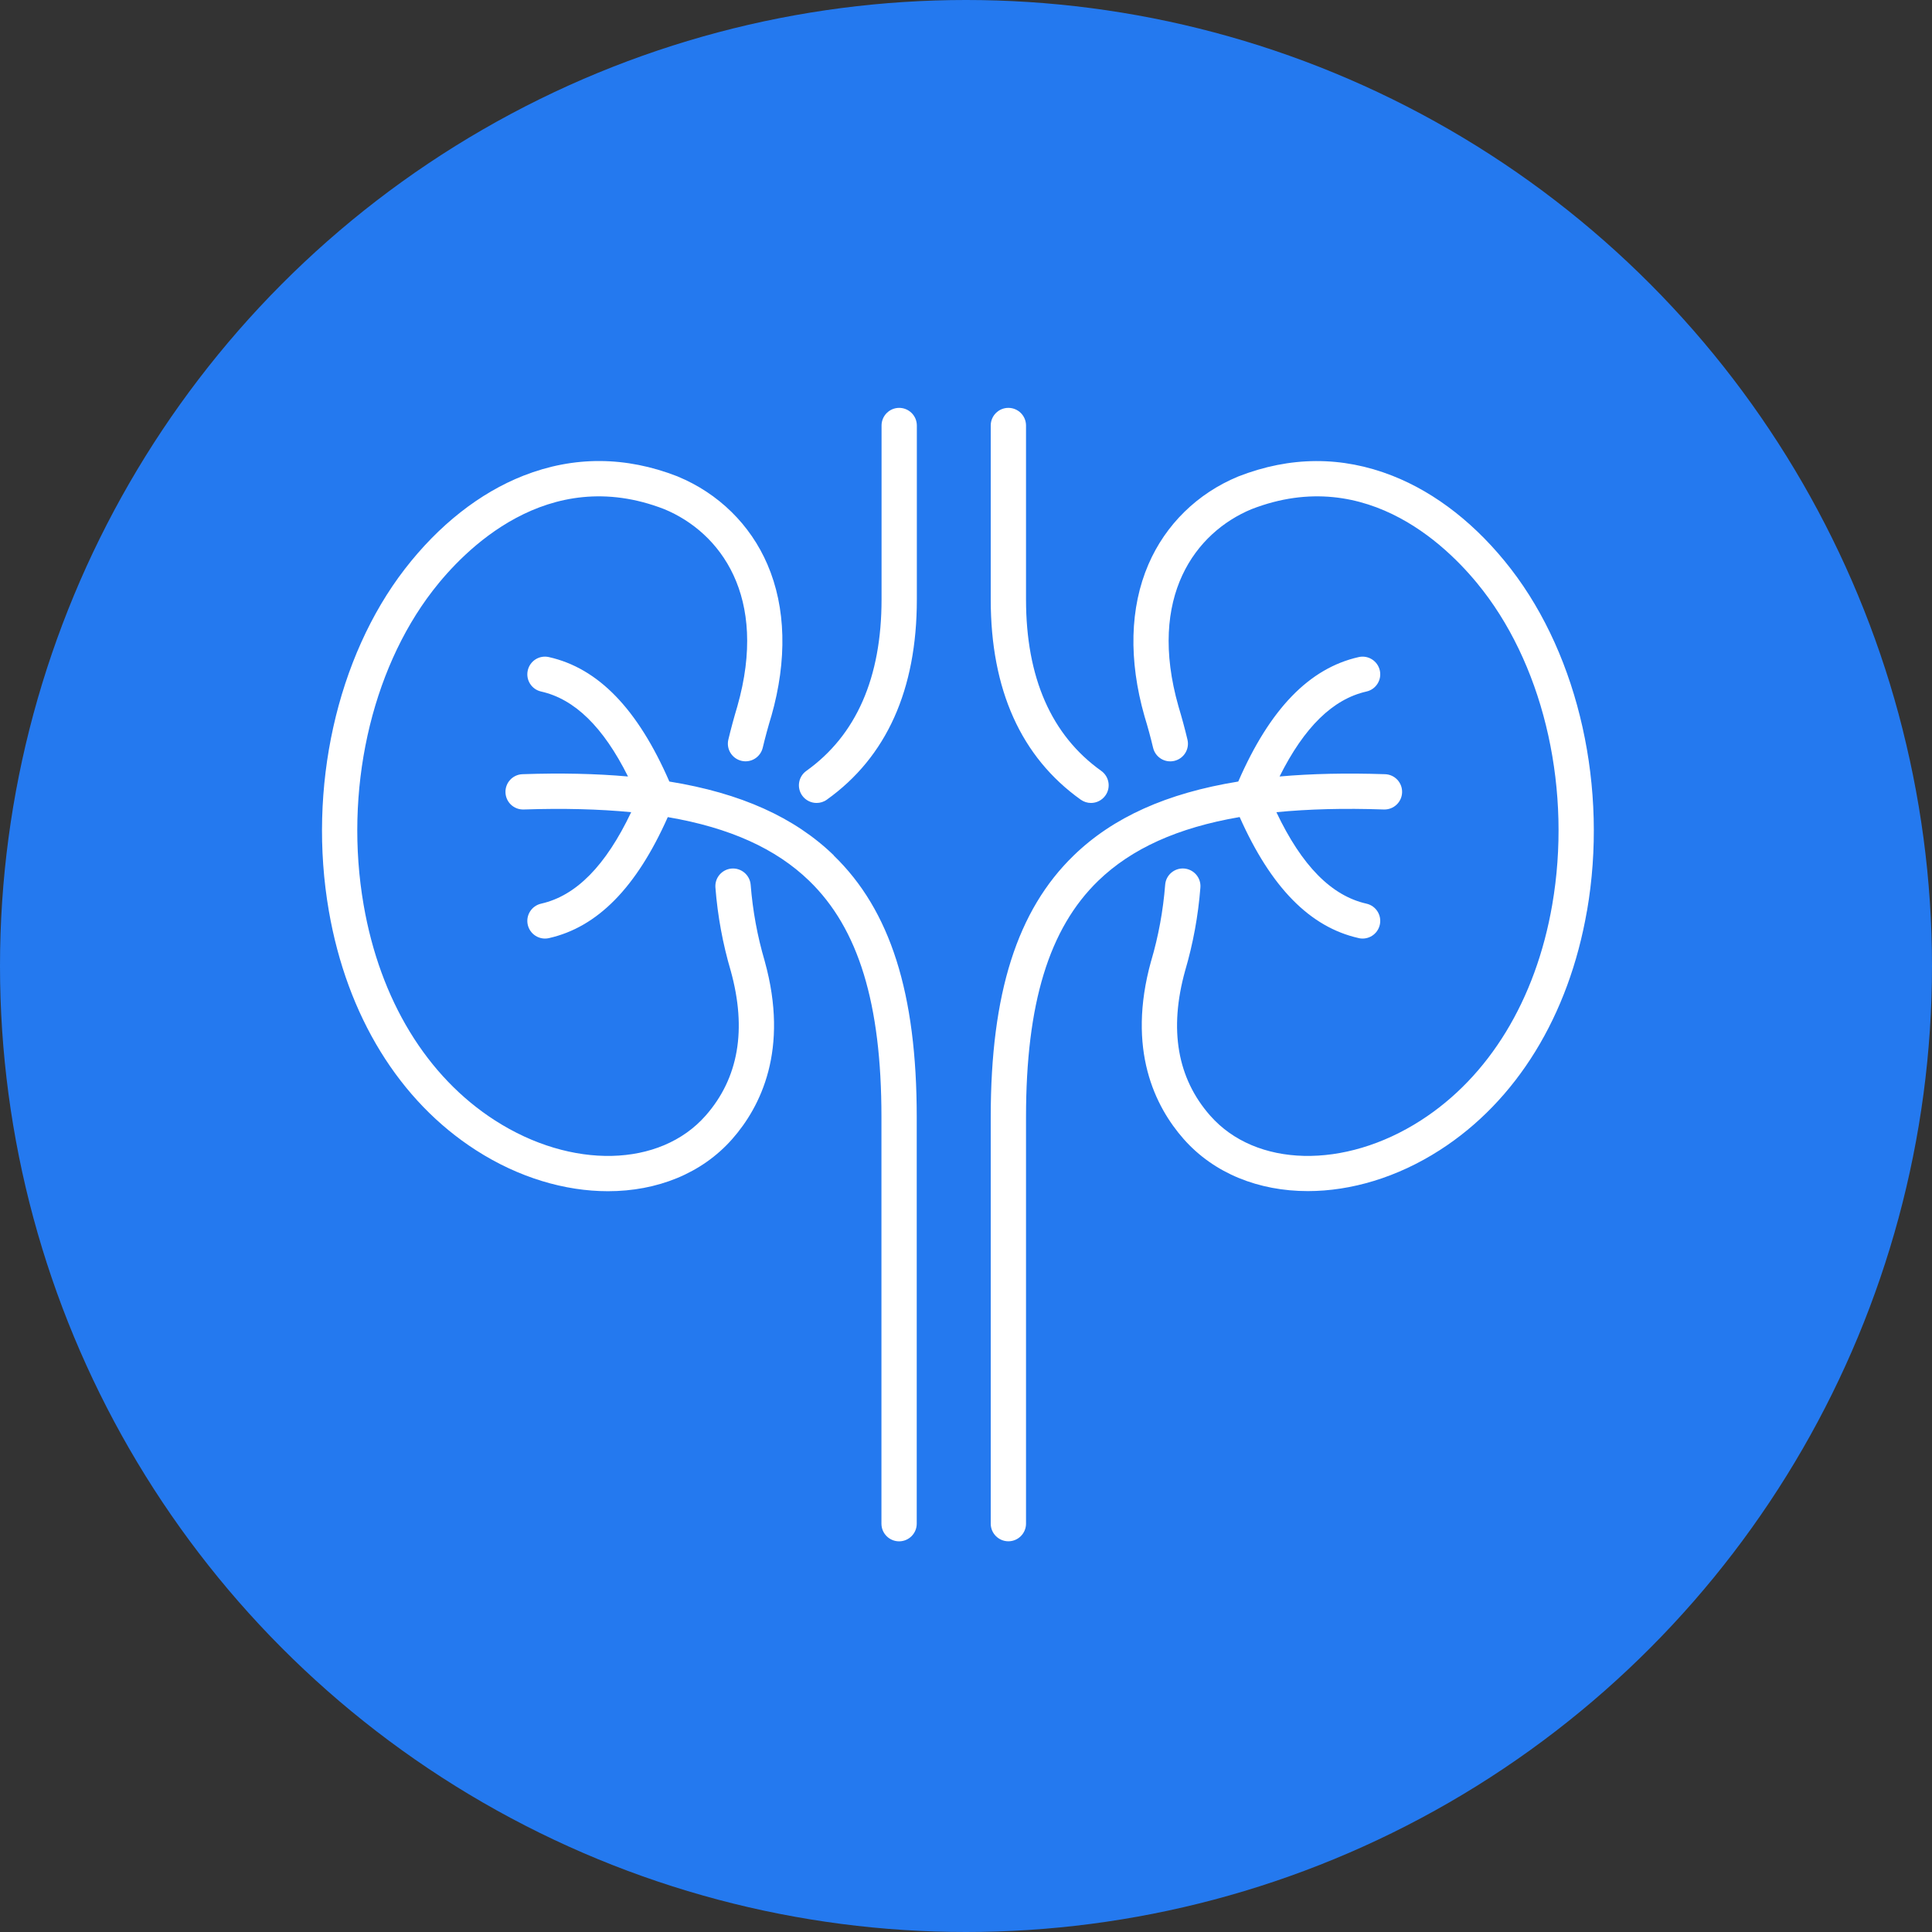
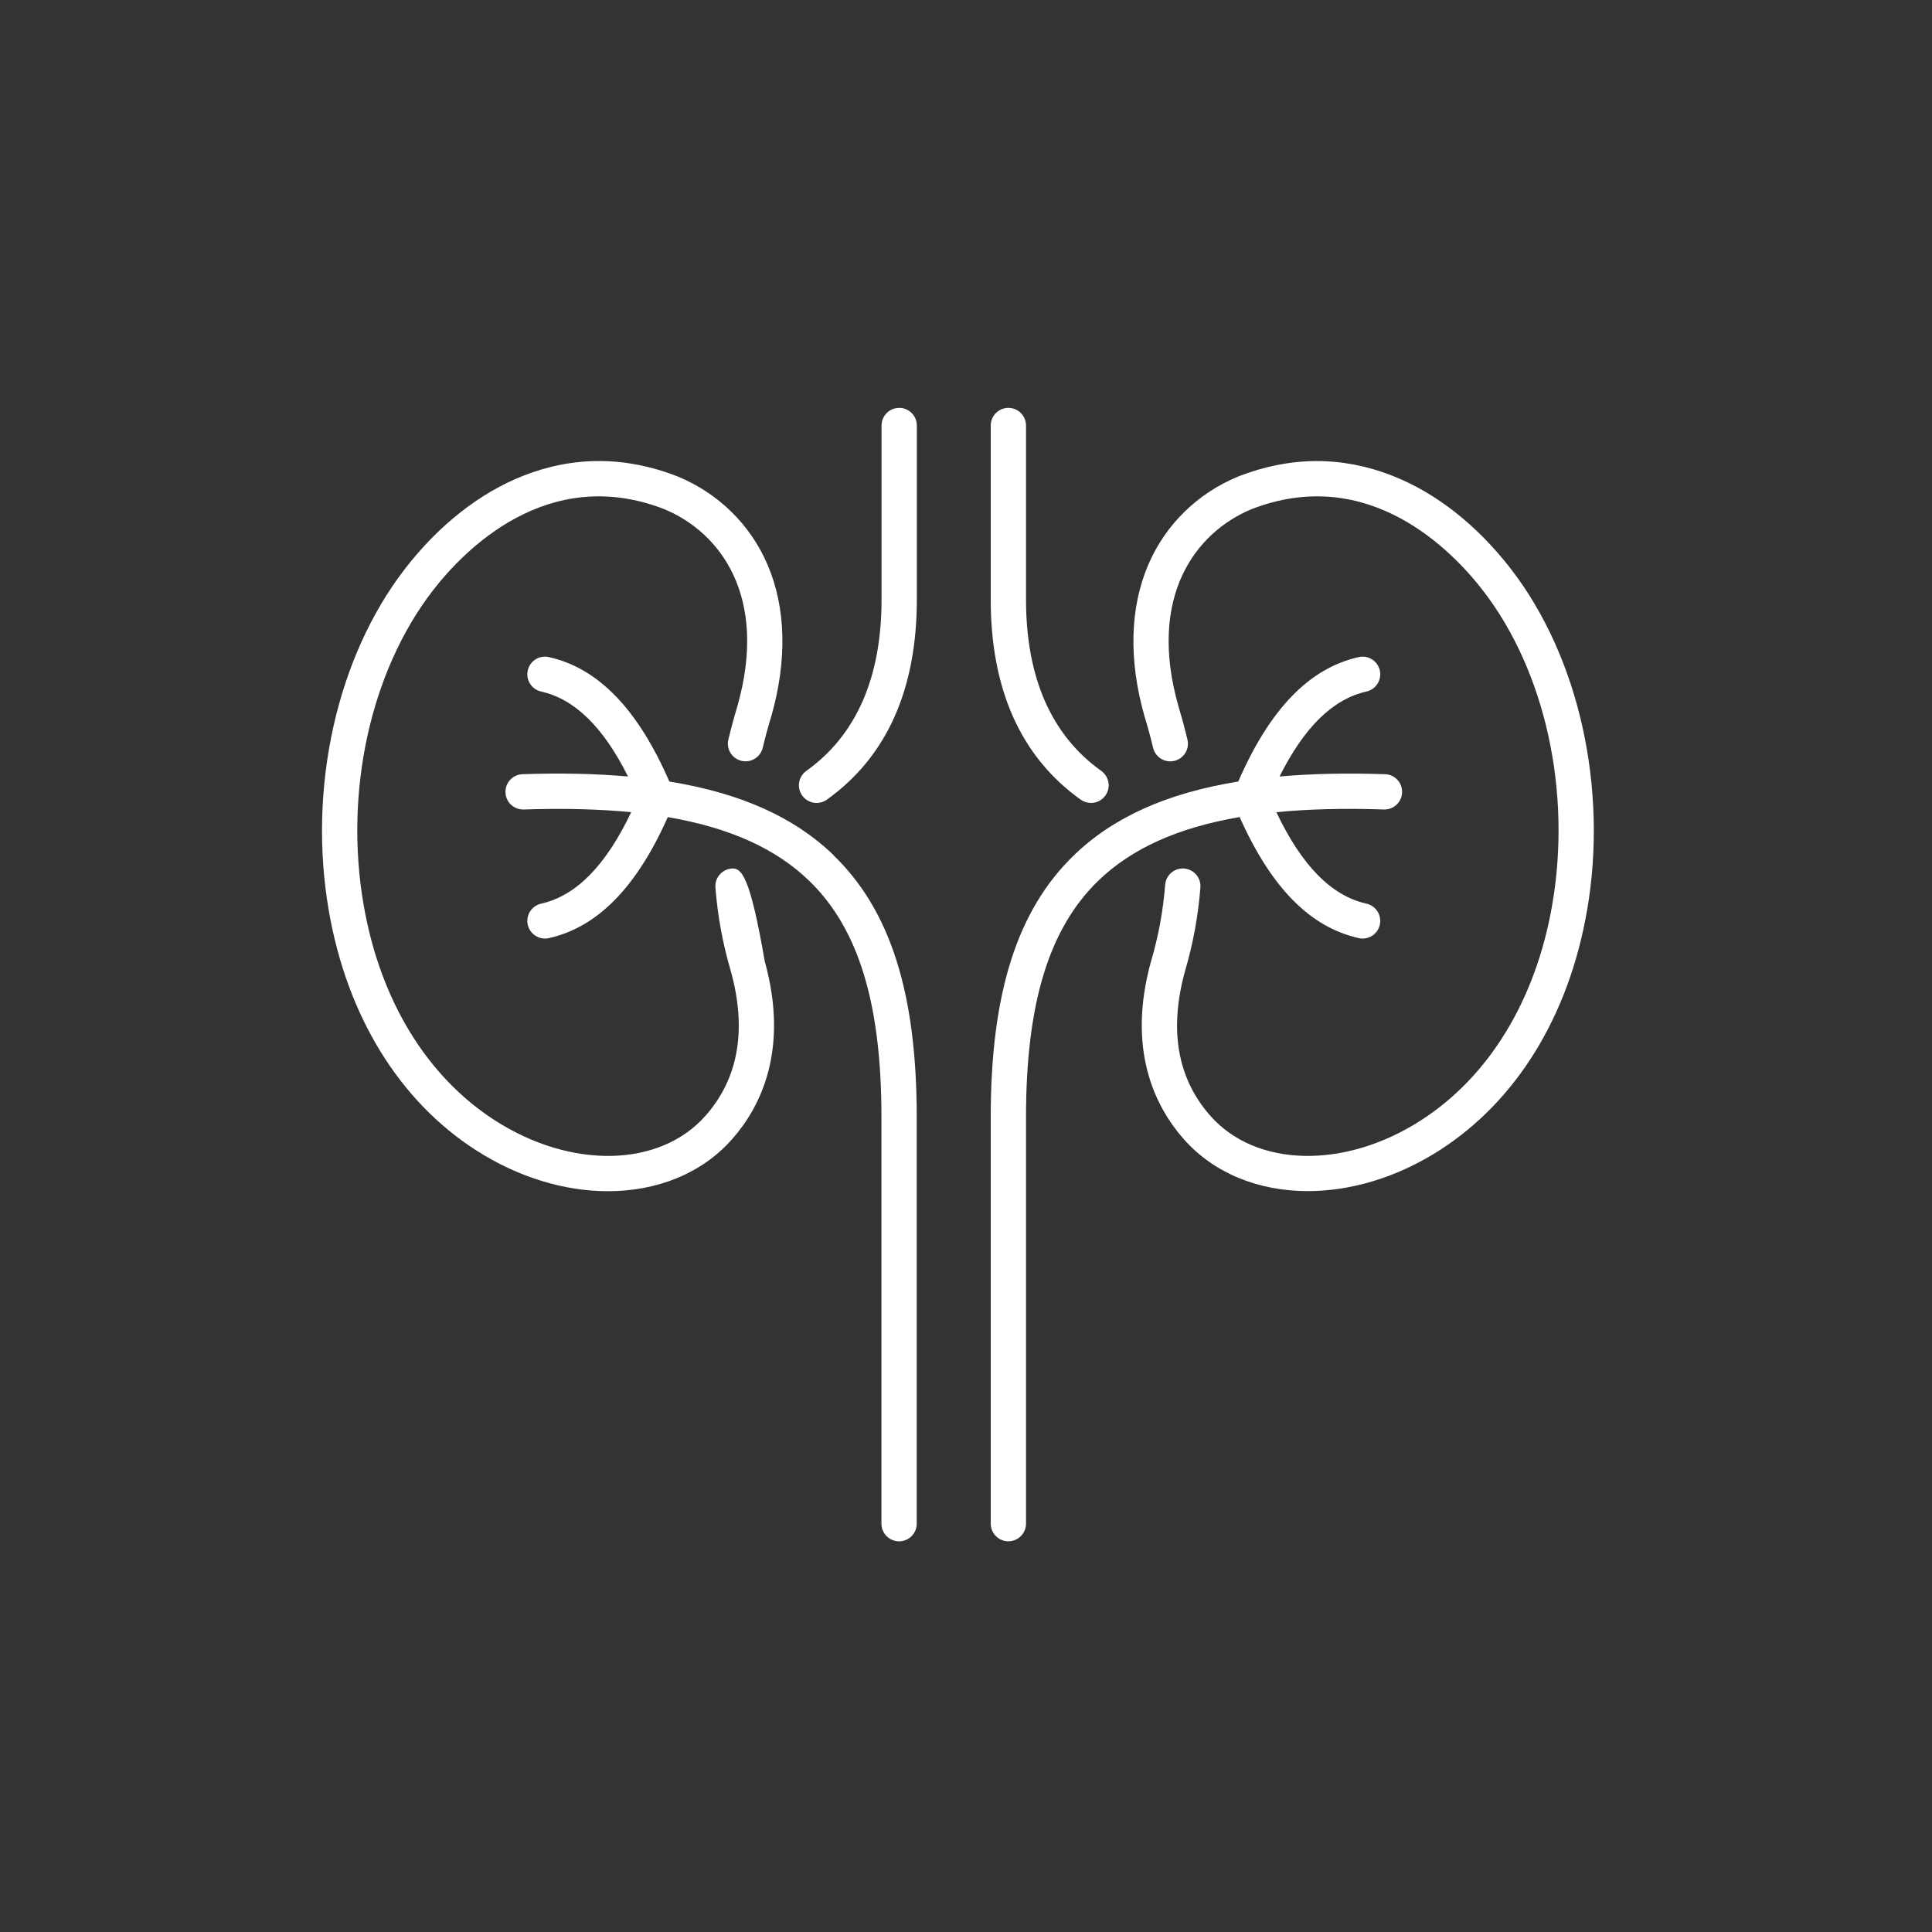
<svg xmlns="http://www.w3.org/2000/svg" width="90" height="90" viewBox="0 0 90 90" fill="none">
  <rect x="0" y="0" width="90" height="90" fill="#333333" stroke="none" />
-   <circle cx="45" cy="45" r="45" fill="#2479EF" />
-   <path d="M73.927 42.43C73.081 47.321 70.647 51.281 67.073 53.576C65.086 54.853 62.931 55.486 60.925 55.486C58.643 55.486 56.556 54.668 55.136 53.056C53.813 51.553 52.478 48.897 53.621 44.774C53.623 44.769 53.623 44.764 53.626 44.762C53.964 43.616 54.183 42.425 54.278 41.216C54.312 40.763 54.708 40.425 55.163 40.459C55.615 40.496 55.956 40.89 55.919 41.345C55.817 42.663 55.576 43.969 55.207 45.222C54.448 47.958 54.842 50.23 56.374 51.969C58.5 54.386 62.627 54.481 66.186 52.195C69.367 50.152 71.542 46.584 72.308 42.152C73.22 36.882 71.987 31.273 69.087 27.515C67.662 25.666 63.758 21.595 58.296 23.721C55.696 24.803 53.441 27.785 54.898 32.907C55.053 33.423 55.195 33.941 55.316 34.452C55.423 34.894 55.151 35.337 54.708 35.444C54.266 35.551 53.823 35.279 53.716 34.836C53.602 34.354 53.468 33.865 53.319 33.377C53.317 33.372 53.317 33.369 53.315 33.364C52.57 30.75 52.631 28.303 53.497 26.294C54.295 24.441 55.776 22.986 57.671 22.201C57.675 22.198 57.68 22.196 57.688 22.194C60.1 21.252 62.513 21.24 64.858 22.16C66.899 22.96 68.81 24.465 70.391 26.513C73.563 30.626 74.918 36.726 73.928 42.437L73.927 42.43ZM50.345 37.252C50.491 37.354 50.656 37.405 50.822 37.405C51.077 37.405 51.332 37.285 51.493 37.059C51.758 36.69 51.67 36.176 51.301 35.911C48.975 34.252 47.796 31.565 47.796 27.924V19.822C47.796 19.367 47.426 19 46.974 19C46.519 19 46.152 19.37 46.152 19.822V27.924C46.152 32.127 47.562 35.265 50.345 37.252ZM41.888 19C41.433 19 41.066 19.37 41.066 19.823V27.924C41.066 31.566 39.886 34.253 37.561 35.912C37.191 36.177 37.106 36.69 37.369 37.06C37.529 37.283 37.782 37.405 38.04 37.405C38.206 37.405 38.373 37.356 38.517 37.252C41.299 35.265 42.71 32.127 42.71 27.925V19.823C42.71 19.368 42.34 19 41.888 19ZM38.843 39.847C37.016 38.078 34.518 36.947 31.181 36.407C29.707 33.024 27.869 31.125 25.568 30.609C25.122 30.509 24.685 30.787 24.585 31.232C24.485 31.674 24.763 32.115 25.208 32.214C26.769 32.565 28.102 33.863 29.255 36.172C27.766 36.04 26.132 36.004 24.342 36.065C23.887 36.079 23.532 36.461 23.547 36.913C23.561 37.368 23.938 37.723 24.395 37.709C26.244 37.648 27.907 37.689 29.403 37.835C28.216 40.331 26.837 41.729 25.208 42.096C24.765 42.196 24.485 42.636 24.585 43.079C24.685 43.522 25.125 43.801 25.568 43.702C27.832 43.193 29.649 41.345 31.108 38.064C33.998 38.558 36.15 39.535 37.695 41.031C39.993 43.254 41.061 46.749 41.061 52.035V70.979C41.061 71.434 41.431 71.801 41.883 71.801C42.338 71.801 42.705 71.432 42.705 70.979V52.035C42.705 46.275 41.477 42.403 38.835 39.849L38.843 39.847ZM63.294 43.702C63.737 43.801 64.177 43.524 64.277 43.079C64.376 42.636 64.099 42.196 63.654 42.096C62.025 41.729 60.645 40.333 59.459 37.835C60.952 37.689 62.618 37.645 64.466 37.709C64.921 37.723 65.301 37.368 65.315 36.913C65.33 36.459 64.975 36.079 64.52 36.065C62.73 36.006 61.096 36.04 59.607 36.172C60.76 33.866 62.093 32.567 63.654 32.214C64.097 32.115 64.377 31.674 64.277 31.232C64.177 30.789 63.737 30.509 63.294 30.609C60.993 31.127 59.155 33.024 57.683 36.407C54.346 36.947 51.848 38.078 50.022 39.847C47.383 42.401 46.152 46.272 46.152 52.032V70.977C46.152 71.431 46.522 71.799 46.974 71.799C47.429 71.799 47.796 71.429 47.796 70.977V52.032C47.796 46.749 48.866 43.251 51.162 41.028C52.709 39.533 54.859 38.555 57.748 38.061C59.21 41.345 61.027 43.191 63.289 43.699L63.294 43.702ZM35.621 44.762C35.283 43.617 35.064 42.425 34.969 41.216C34.932 40.764 34.536 40.426 34.084 40.46C33.631 40.496 33.291 40.89 33.327 41.345C33.429 42.663 33.67 43.969 34.04 45.222C34.799 47.958 34.404 50.23 32.872 51.969C30.746 54.387 26.619 54.481 23.061 52.195C19.879 50.152 17.705 46.584 16.939 42.152C16.027 36.882 17.26 31.273 20.159 27.515C21.584 25.667 25.49 21.595 30.951 23.721C33.551 24.803 35.805 27.783 34.348 32.905C34.193 33.421 34.052 33.941 33.93 34.45C33.823 34.892 34.096 35.335 34.538 35.442C34.981 35.549 35.423 35.276 35.531 34.834C35.645 34.355 35.779 33.863 35.927 33.374C35.929 33.37 35.929 33.367 35.932 33.362C36.676 30.748 36.615 28.301 35.749 26.292C34.952 24.439 33.47 22.984 31.576 22.199C31.571 22.196 31.566 22.194 31.559 22.191C29.146 21.25 26.733 21.238 24.388 22.157C22.348 22.958 20.436 24.463 18.855 26.511C15.683 30.624 14.329 36.724 15.319 42.435C16.165 47.326 18.6 51.286 22.173 53.581C24.16 54.858 26.315 55.491 28.321 55.491C30.603 55.491 32.69 54.673 34.11 53.061C35.433 51.558 36.768 48.902 35.625 44.779C35.623 44.774 35.623 44.769 35.62 44.767L35.621 44.762Z" fill="white" />
+   <path d="M73.927 42.43C73.081 47.321 70.647 51.281 67.073 53.576C65.086 54.853 62.931 55.486 60.925 55.486C58.643 55.486 56.556 54.668 55.136 53.056C53.813 51.553 52.478 48.897 53.621 44.774C53.623 44.769 53.623 44.764 53.626 44.762C53.964 43.616 54.183 42.425 54.278 41.216C54.312 40.763 54.708 40.425 55.163 40.459C55.615 40.496 55.956 40.89 55.919 41.345C55.817 42.663 55.576 43.969 55.207 45.222C54.448 47.958 54.842 50.23 56.374 51.969C58.5 54.386 62.627 54.481 66.186 52.195C69.367 50.152 71.542 46.584 72.308 42.152C73.22 36.882 71.987 31.273 69.087 27.515C67.662 25.666 63.758 21.595 58.296 23.721C55.696 24.803 53.441 27.785 54.898 32.907C55.053 33.423 55.195 33.941 55.316 34.452C55.423 34.894 55.151 35.337 54.708 35.444C54.266 35.551 53.823 35.279 53.716 34.836C53.602 34.354 53.468 33.865 53.319 33.377C53.317 33.372 53.317 33.369 53.315 33.364C52.57 30.75 52.631 28.303 53.497 26.294C54.295 24.441 55.776 22.986 57.671 22.201C57.675 22.198 57.68 22.196 57.688 22.194C60.1 21.252 62.513 21.24 64.858 22.16C66.899 22.96 68.81 24.465 70.391 26.513C73.563 30.626 74.918 36.726 73.928 42.437L73.927 42.43ZM50.345 37.252C50.491 37.354 50.656 37.405 50.822 37.405C51.077 37.405 51.332 37.285 51.493 37.059C51.758 36.69 51.67 36.176 51.301 35.911C48.975 34.252 47.796 31.565 47.796 27.924V19.822C47.796 19.367 47.426 19 46.974 19C46.519 19 46.152 19.37 46.152 19.822V27.924C46.152 32.127 47.562 35.265 50.345 37.252ZM41.888 19C41.433 19 41.066 19.37 41.066 19.823V27.924C41.066 31.566 39.886 34.253 37.561 35.912C37.191 36.177 37.106 36.69 37.369 37.06C37.529 37.283 37.782 37.405 38.04 37.405C38.206 37.405 38.373 37.356 38.517 37.252C41.299 35.265 42.71 32.127 42.71 27.925V19.823C42.71 19.368 42.34 19 41.888 19ZM38.843 39.847C37.016 38.078 34.518 36.947 31.181 36.407C29.707 33.024 27.869 31.125 25.568 30.609C25.122 30.509 24.685 30.787 24.585 31.232C24.485 31.674 24.763 32.115 25.208 32.214C26.769 32.565 28.102 33.863 29.255 36.172C27.766 36.04 26.132 36.004 24.342 36.065C23.887 36.079 23.532 36.461 23.547 36.913C23.561 37.368 23.938 37.723 24.395 37.709C26.244 37.648 27.907 37.689 29.403 37.835C28.216 40.331 26.837 41.729 25.208 42.096C24.765 42.196 24.485 42.636 24.585 43.079C24.685 43.522 25.125 43.801 25.568 43.702C27.832 43.193 29.649 41.345 31.108 38.064C33.998 38.558 36.15 39.535 37.695 41.031C39.993 43.254 41.061 46.749 41.061 52.035V70.979C41.061 71.434 41.431 71.801 41.883 71.801C42.338 71.801 42.705 71.432 42.705 70.979V52.035C42.705 46.275 41.477 42.403 38.835 39.849L38.843 39.847ZM63.294 43.702C63.737 43.801 64.177 43.524 64.277 43.079C64.376 42.636 64.099 42.196 63.654 42.096C62.025 41.729 60.645 40.333 59.459 37.835C60.952 37.689 62.618 37.645 64.466 37.709C64.921 37.723 65.301 37.368 65.315 36.913C65.33 36.459 64.975 36.079 64.52 36.065C62.73 36.006 61.096 36.04 59.607 36.172C60.76 33.866 62.093 32.567 63.654 32.214C64.097 32.115 64.377 31.674 64.277 31.232C64.177 30.789 63.737 30.509 63.294 30.609C60.993 31.127 59.155 33.024 57.683 36.407C54.346 36.947 51.848 38.078 50.022 39.847C47.383 42.401 46.152 46.272 46.152 52.032V70.977C46.152 71.431 46.522 71.799 46.974 71.799C47.429 71.799 47.796 71.429 47.796 70.977V52.032C47.796 46.749 48.866 43.251 51.162 41.028C52.709 39.533 54.859 38.555 57.748 38.061C59.21 41.345 61.027 43.191 63.289 43.699L63.294 43.702ZM35.621 44.762C34.932 40.764 34.536 40.426 34.084 40.46C33.631 40.496 33.291 40.89 33.327 41.345C33.429 42.663 33.67 43.969 34.04 45.222C34.799 47.958 34.404 50.23 32.872 51.969C30.746 54.387 26.619 54.481 23.061 52.195C19.879 50.152 17.705 46.584 16.939 42.152C16.027 36.882 17.26 31.273 20.159 27.515C21.584 25.667 25.49 21.595 30.951 23.721C33.551 24.803 35.805 27.783 34.348 32.905C34.193 33.421 34.052 33.941 33.93 34.45C33.823 34.892 34.096 35.335 34.538 35.442C34.981 35.549 35.423 35.276 35.531 34.834C35.645 34.355 35.779 33.863 35.927 33.374C35.929 33.37 35.929 33.367 35.932 33.362C36.676 30.748 36.615 28.301 35.749 26.292C34.952 24.439 33.47 22.984 31.576 22.199C31.571 22.196 31.566 22.194 31.559 22.191C29.146 21.25 26.733 21.238 24.388 22.157C22.348 22.958 20.436 24.463 18.855 26.511C15.683 30.624 14.329 36.724 15.319 42.435C16.165 47.326 18.6 51.286 22.173 53.581C24.16 54.858 26.315 55.491 28.321 55.491C30.603 55.491 32.69 54.673 34.11 53.061C35.433 51.558 36.768 48.902 35.625 44.779C35.623 44.774 35.623 44.769 35.62 44.767L35.621 44.762Z" fill="white" />
</svg>